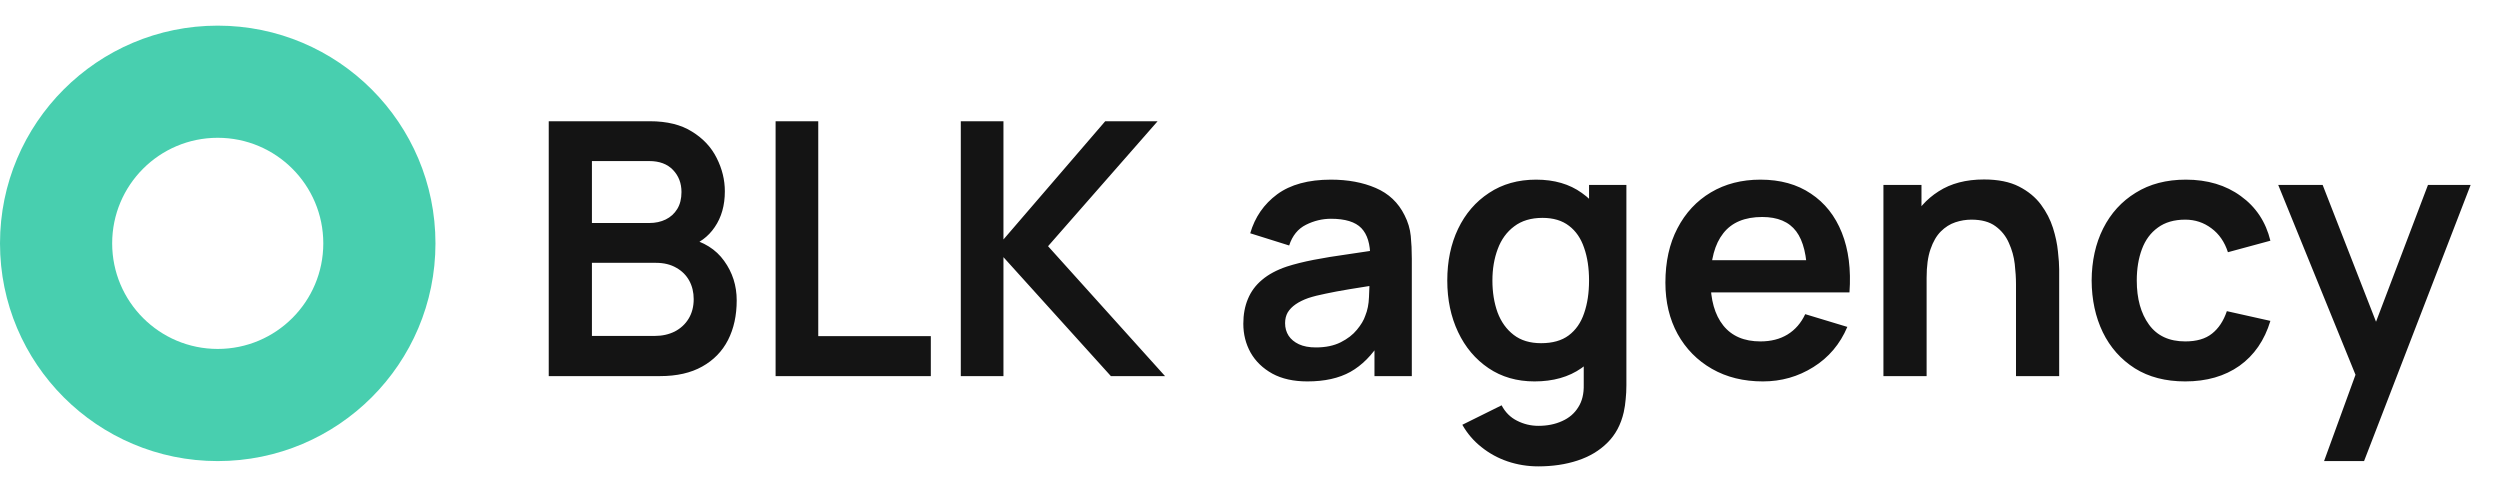
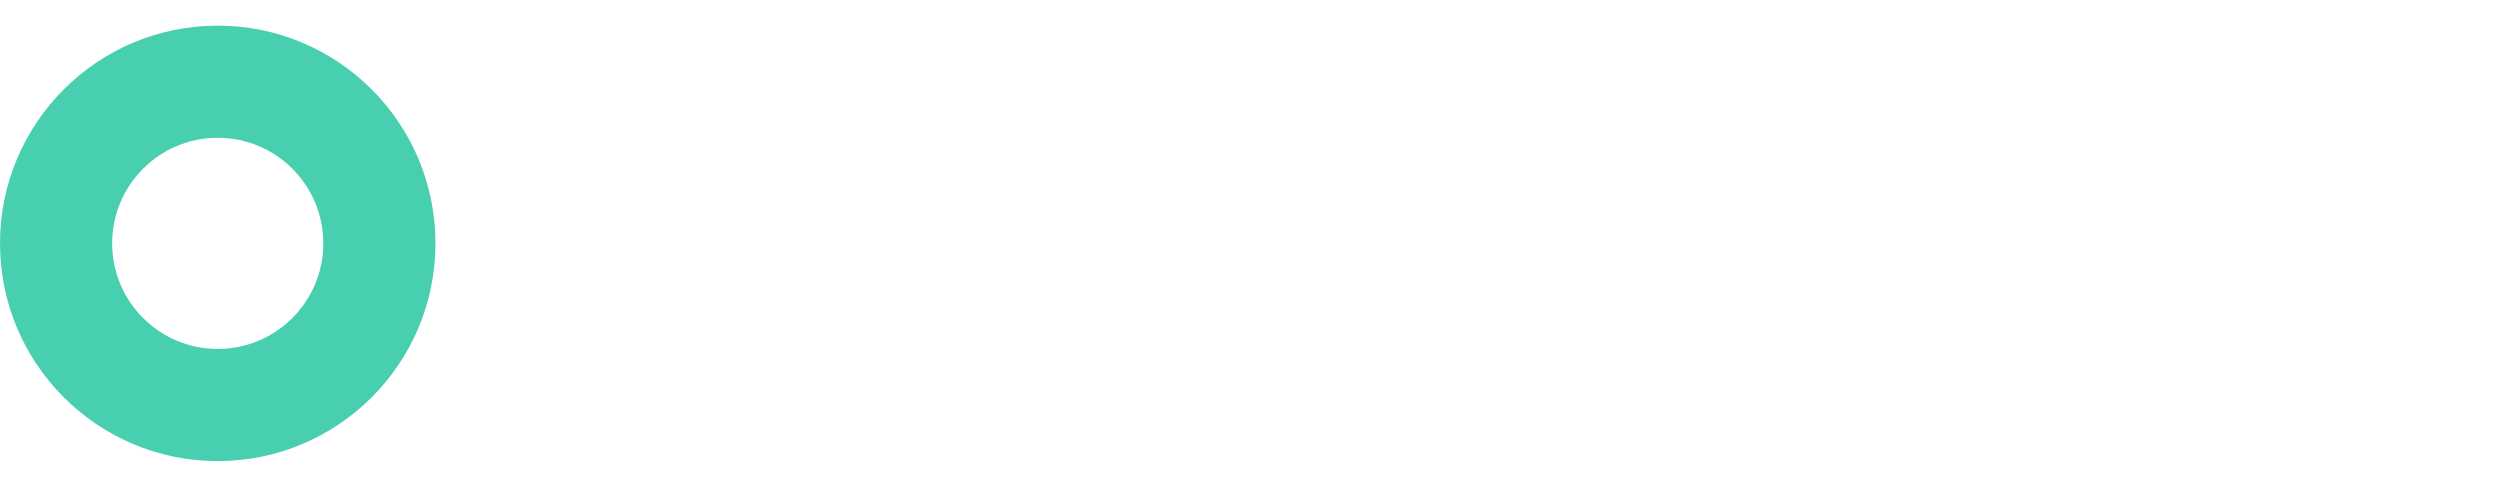
<svg xmlns="http://www.w3.org/2000/svg" width="113" height="22" viewBox="0 0 113 22" fill="none">
-   <path fill-rule="evenodd" clip-rule="evenodd" d="M9.841 20.841C15.277 20.841 19.683 16.435 19.683 11C19.683 5.565 15.277 1.159 9.841 1.159C4.406 1.159 0 5.565 0 11C0 16.435 4.406 20.841 9.841 20.841ZM9.841 15.772C12.477 15.772 14.613 13.635 14.613 11C14.613 8.365 12.477 6.228 9.841 6.228C7.206 6.228 5.07 8.365 5.07 11C5.07 13.635 7.206 15.772 9.841 15.772Z" fill="#48CFAF" />
-   <path d="M24.803 17V5.48H29.371C30.149 5.48 30.787 5.637 31.283 5.952C31.784 6.261 32.155 6.659 32.395 7.144C32.64 7.629 32.763 8.131 32.763 8.648C32.763 9.283 32.611 9.821 32.307 10.264C32.008 10.707 31.6 11.005 31.083 11.16V10.76C31.808 10.925 32.358 11.269 32.731 11.792C33.109 12.315 33.299 12.909 33.299 13.576C33.299 14.259 33.168 14.856 32.907 15.368C32.645 15.88 32.256 16.28 31.739 16.568C31.227 16.856 30.592 17 29.835 17H24.803ZM26.755 15.184H29.595C29.931 15.184 30.232 15.117 30.499 14.984C30.765 14.845 30.974 14.653 31.123 14.408C31.277 14.157 31.355 13.861 31.355 13.52C31.355 13.211 31.288 12.933 31.155 12.688C31.021 12.443 30.827 12.248 30.571 12.104C30.315 11.955 30.008 11.88 29.651 11.88H26.755V15.184ZM26.755 10.08H29.347C29.624 10.08 29.872 10.027 30.091 9.92C30.309 9.813 30.483 9.656 30.611 9.448C30.739 9.24 30.803 8.984 30.803 8.68C30.803 8.28 30.675 7.947 30.419 7.68C30.163 7.413 29.805 7.28 29.347 7.28H26.755V10.08ZM35.057 17V5.48H36.985V15.192H42.073V17H35.057ZM43.428 17V5.48H45.356V10.824L49.956 5.48H52.324L47.372 11.128L52.66 17H50.212L45.356 11.624V17H43.428ZM59.094 17.24C58.47 17.24 57.942 17.123 57.51 16.888C57.078 16.648 56.75 16.331 56.526 15.936C56.307 15.541 56.198 15.107 56.198 14.632C56.198 14.216 56.267 13.843 56.406 13.512C56.544 13.176 56.758 12.888 57.046 12.648C57.334 12.403 57.707 12.203 58.166 12.048C58.513 11.936 58.918 11.835 59.382 11.744C59.851 11.653 60.358 11.571 60.902 11.496C61.451 11.416 62.025 11.331 62.622 11.24L61.934 11.632C61.939 11.035 61.806 10.595 61.534 10.312C61.262 10.029 60.803 9.888 60.158 9.888C59.769 9.888 59.392 9.979 59.03 10.16C58.667 10.341 58.414 10.653 58.27 11.096L56.51 10.544C56.723 9.813 57.129 9.227 57.726 8.784C58.328 8.341 59.139 8.12 60.158 8.12C60.926 8.12 61.6 8.245 62.182 8.496C62.769 8.747 63.203 9.157 63.486 9.728C63.641 10.032 63.734 10.344 63.766 10.664C63.798 10.979 63.814 11.323 63.814 11.696V17H62.126V15.128L62.406 15.432C62.017 16.056 61.56 16.515 61.038 16.808C60.52 17.096 59.873 17.24 59.094 17.24ZM59.478 15.704C59.915 15.704 60.288 15.627 60.598 15.472C60.907 15.317 61.153 15.128 61.334 14.904C61.52 14.68 61.646 14.469 61.71 14.272C61.811 14.027 61.867 13.747 61.878 13.432C61.894 13.112 61.902 12.853 61.902 12.656L62.494 12.832C61.913 12.923 61.414 13.003 60.998 13.072C60.582 13.141 60.224 13.208 59.926 13.272C59.627 13.331 59.363 13.397 59.134 13.472C58.91 13.552 58.721 13.645 58.566 13.752C58.411 13.859 58.291 13.981 58.206 14.12C58.126 14.259 58.086 14.421 58.086 14.608C58.086 14.821 58.139 15.011 58.246 15.176C58.352 15.336 58.507 15.464 58.71 15.56C58.918 15.656 59.174 15.704 59.478 15.704ZM69.529 21.08C69.049 21.08 68.587 21.005 68.145 20.856C67.707 20.707 67.313 20.491 66.961 20.208C66.609 19.931 66.321 19.595 66.097 19.2L67.873 18.32C68.038 18.635 68.27 18.867 68.569 19.016C68.873 19.171 69.195 19.248 69.537 19.248C69.937 19.248 70.294 19.176 70.609 19.032C70.923 18.893 71.166 18.685 71.337 18.408C71.513 18.136 71.595 17.795 71.585 17.384V14.928H71.825V8.36H73.513V17.416C73.513 17.635 73.502 17.843 73.481 18.04C73.465 18.243 73.435 18.44 73.393 18.632C73.265 19.192 73.019 19.651 72.657 20.008C72.294 20.371 71.843 20.64 71.305 20.816C70.771 20.992 70.179 21.08 69.529 21.08ZM69.361 17.24C68.566 17.24 67.873 17.04 67.281 16.64C66.689 16.24 66.23 15.696 65.905 15.008C65.579 14.32 65.417 13.544 65.417 12.68C65.417 11.805 65.579 11.027 65.905 10.344C66.235 9.656 66.702 9.115 67.305 8.72C67.907 8.32 68.617 8.12 69.433 8.12C70.254 8.12 70.942 8.32 71.497 8.72C72.057 9.115 72.481 9.656 72.769 10.344C73.057 11.032 73.201 11.811 73.201 12.68C73.201 13.539 73.057 14.315 72.769 15.008C72.481 15.696 72.051 16.24 71.481 16.64C70.91 17.04 70.203 17.24 69.361 17.24ZM69.657 15.512C70.174 15.512 70.59 15.395 70.905 15.16C71.225 14.92 71.457 14.587 71.601 14.16C71.75 13.733 71.825 13.24 71.825 12.68C71.825 12.115 71.75 11.621 71.601 11.2C71.457 10.773 71.23 10.443 70.921 10.208C70.611 9.968 70.211 9.848 69.721 9.848C69.203 9.848 68.777 9.976 68.441 10.232C68.105 10.483 67.857 10.824 67.697 11.256C67.537 11.683 67.457 12.157 67.457 12.68C67.457 13.208 67.534 13.688 67.689 14.12C67.849 14.547 68.091 14.885 68.417 15.136C68.742 15.387 69.155 15.512 69.657 15.512ZM79.684 17.24C78.809 17.24 78.041 17.051 77.38 16.672C76.719 16.293 76.201 15.768 75.828 15.096C75.46 14.424 75.276 13.651 75.276 12.776C75.276 11.832 75.457 11.013 75.82 10.32C76.183 9.621 76.687 9.08 77.332 8.696C77.977 8.312 78.724 8.12 79.572 8.12C80.468 8.12 81.228 8.331 81.852 8.752C82.481 9.168 82.948 9.757 83.252 10.52C83.556 11.283 83.671 12.181 83.596 13.216H81.684V12.512C81.679 11.573 81.513 10.888 81.188 10.456C80.863 10.024 80.351 9.808 79.652 9.808C78.863 9.808 78.276 10.053 77.892 10.544C77.508 11.029 77.316 11.741 77.316 12.68C77.316 13.555 77.508 14.232 77.892 14.712C78.276 15.192 78.836 15.432 79.572 15.432C80.047 15.432 80.455 15.328 80.796 15.12C81.143 14.907 81.409 14.6 81.596 14.2L83.5 14.776C83.169 15.555 82.657 16.16 81.964 16.592C81.276 17.024 80.516 17.24 79.684 17.24ZM76.708 13.216V11.76H82.652V13.216H76.708ZM91.123 17V12.84C91.123 12.568 91.104 12.267 91.067 11.936C91.029 11.605 90.941 11.288 90.803 10.984C90.669 10.675 90.467 10.421 90.195 10.224C89.928 10.027 89.565 9.928 89.107 9.928C88.861 9.928 88.619 9.968 88.379 10.048C88.139 10.128 87.92 10.267 87.723 10.464C87.531 10.656 87.376 10.923 87.259 11.264C87.141 11.6 87.083 12.032 87.083 12.56L85.939 12.072C85.939 11.336 86.08 10.669 86.363 10.072C86.651 9.475 87.072 9 87.627 8.648C88.181 8.291 88.864 8.112 89.675 8.112C90.315 8.112 90.843 8.219 91.259 8.432C91.675 8.645 92.005 8.917 92.251 9.248C92.496 9.579 92.677 9.931 92.795 10.304C92.912 10.677 92.987 11.032 93.019 11.368C93.056 11.699 93.075 11.968 93.075 12.176V17H91.123ZM85.131 17V8.36H86.851V11.04H87.083V17H85.131ZM98.774 17.24C97.883 17.24 97.123 17.043 96.494 16.648C95.864 16.248 95.382 15.704 95.046 15.016C94.715 14.328 94.547 13.549 94.542 12.68C94.547 11.795 94.72 11.011 95.062 10.328C95.408 9.64 95.899 9.101 96.534 8.712C97.168 8.317 97.923 8.12 98.798 8.12C99.779 8.12 100.608 8.368 101.286 8.864C101.968 9.355 102.414 10.027 102.622 10.88L100.702 11.4C100.552 10.936 100.304 10.576 99.958 10.32C99.611 10.059 99.216 9.928 98.774 9.928C98.272 9.928 97.859 10.048 97.534 10.288C97.208 10.523 96.968 10.848 96.814 11.264C96.659 11.68 96.582 12.152 96.582 12.68C96.582 13.501 96.766 14.165 97.134 14.672C97.502 15.179 98.048 15.432 98.774 15.432C99.286 15.432 99.688 15.315 99.982 15.08C100.28 14.845 100.504 14.507 100.654 14.064L102.622 14.504C102.355 15.384 101.888 16.061 101.222 16.536C100.555 17.005 99.739 17.24 98.774 17.24ZM105.048 20.84L106.712 16.272L106.744 17.616L102.976 8.36H104.984L107.656 15.208H107.144L109.744 8.36H111.672L106.856 20.84H105.048Z" fill="#141414" />
+   <path fill-rule="evenodd" clip-rule="evenodd" d="M9.841 20.841C15.277 20.841 19.683 16.435 19.683 11C19.683 5.565 15.277 1.159 9.841 1.159C4.406 1.159 0 5.565 0 11C0 16.435 4.406 20.841 9.841 20.841ZM9.841 15.772C12.477 15.772 14.613 13.635 14.613 11C14.613 8.365 12.477 6.228 9.841 6.228C7.206 6.228 5.07 8.365 5.07 11C5.07 13.635 7.206 15.772 9.841 15.772" fill="#48CFAF" />
</svg>